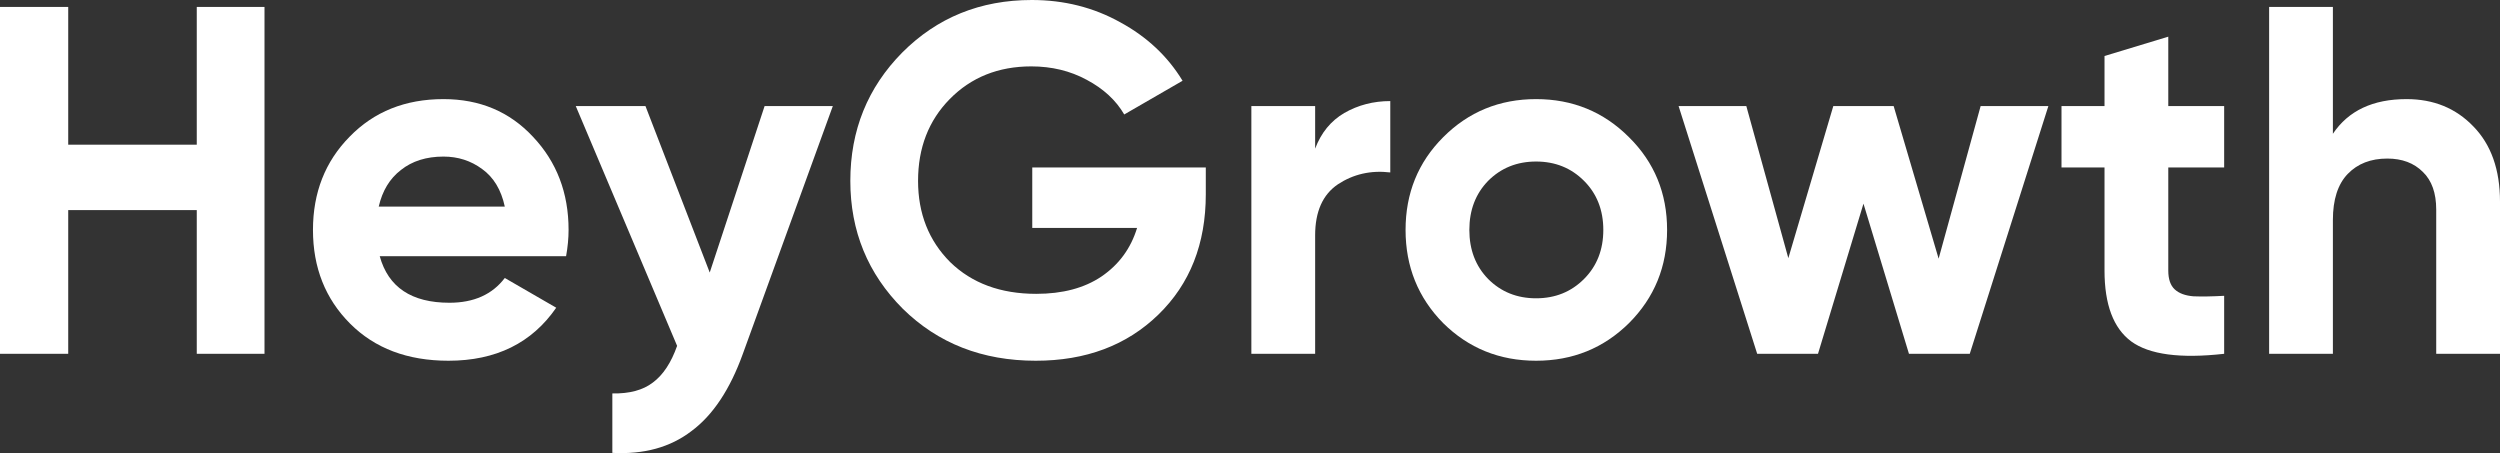
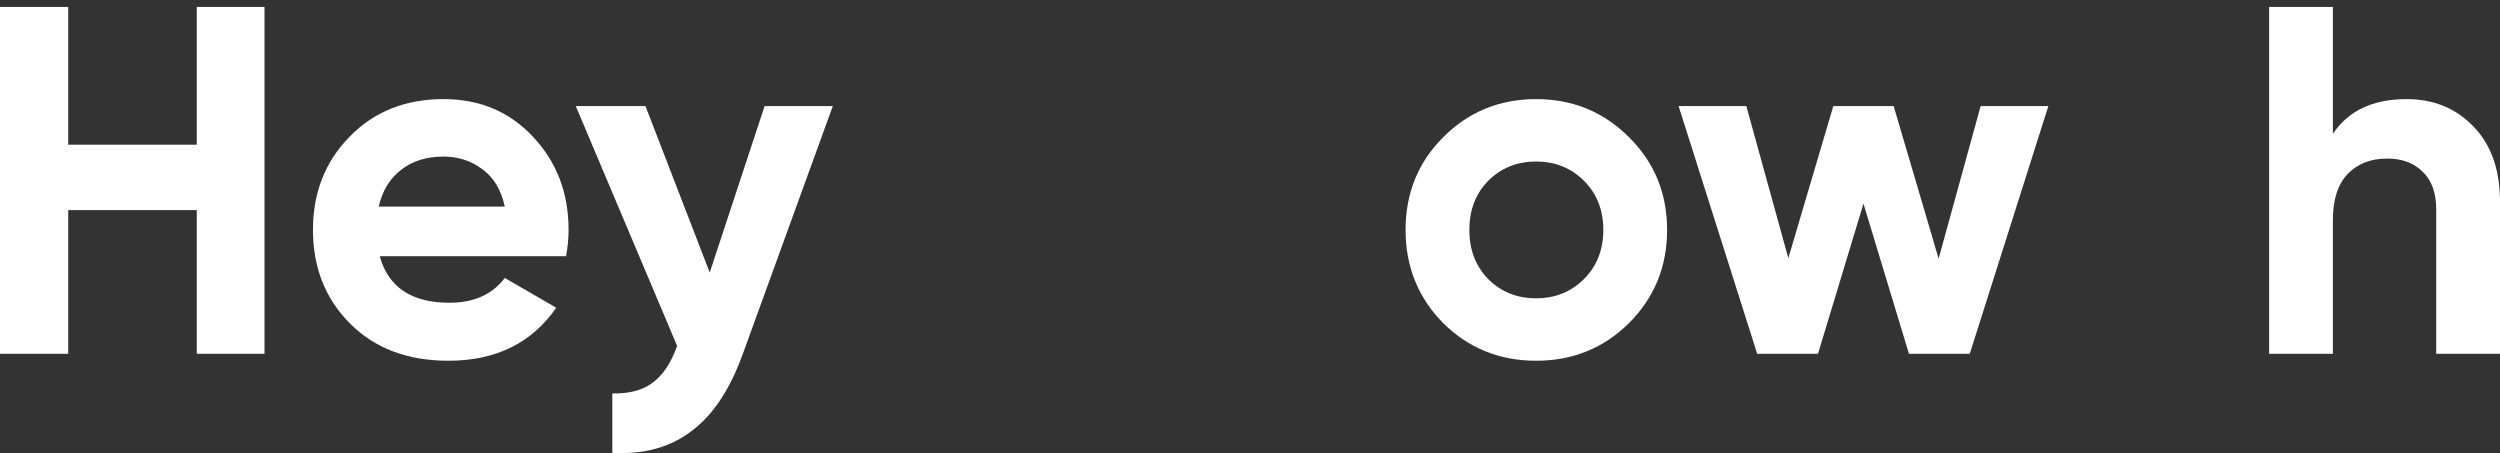
<svg xmlns="http://www.w3.org/2000/svg" width="160" height="29" viewBox="0 0 160 29" fill="none">
  <rect x="0" y="0" width="160" height="29" fill="#333333" stroke="none" />
  <path d="M12.593 0.444H16.928V22.643H12.593V13.446H4.366V22.643H0V0.444H4.366V9.26H12.593V0.444Z" fill="white" />
  <path d="M24.302 16.395C24.85 18.383 26.337 19.376 28.763 19.376C30.324 19.376 31.505 18.848 32.307 17.791L35.598 19.694C34.037 21.956 31.737 23.087 28.7 23.087C26.084 23.087 23.985 22.294 22.403 20.708C20.821 19.123 20.03 17.125 20.03 14.715C20.03 12.326 20.811 10.338 22.372 8.753C23.933 7.146 25.936 6.343 28.383 6.343C30.704 6.343 32.613 7.146 34.11 8.753C35.629 10.359 36.389 12.347 36.389 14.715C36.389 15.243 36.336 15.803 36.23 16.395H24.302ZM24.238 13.224H32.307C32.075 12.146 31.59 11.342 30.851 10.814C30.134 10.286 29.311 10.021 28.383 10.021C27.287 10.021 26.379 10.307 25.662 10.877C24.945 11.427 24.47 12.209 24.238 13.224Z" fill="white" />
  <path d="M48.935 6.787H53.301L47.543 22.643C46.72 24.926 45.623 26.575 44.252 27.59C42.902 28.626 41.215 29.091 39.19 28.985V25.18C40.286 25.201 41.151 24.968 41.784 24.482C42.438 23.996 42.955 23.214 43.335 22.135L36.848 6.787H41.309L45.423 17.442L48.935 6.787Z" fill="white" />
-   <path d="M77.171 10.719V12.431C77.171 15.603 76.159 18.171 74.134 20.137C72.109 22.104 69.493 23.087 66.287 23.087C62.87 23.087 60.032 21.977 57.775 19.757C55.539 17.516 54.421 14.789 54.421 11.575C54.421 8.34 55.529 5.603 57.744 3.362C59.98 1.121 62.743 0 66.034 0C68.101 0 69.989 0.476 71.697 1.427C73.406 2.357 74.735 3.605 75.684 5.169L71.951 7.326C71.423 6.417 70.622 5.677 69.546 5.106C68.491 4.535 67.31 4.249 66.002 4.249C63.893 4.249 62.152 4.947 60.781 6.343C59.431 7.717 58.756 9.461 58.756 11.575C58.756 13.668 59.442 15.402 60.813 16.776C62.205 18.129 64.04 18.806 66.318 18.806C68.006 18.806 69.398 18.436 70.495 17.696C71.613 16.934 72.372 15.899 72.773 14.588H66.065V10.719H77.171Z" fill="white" />
-   <path d="M84.169 9.514C84.549 8.499 85.171 7.738 86.036 7.23C86.922 6.723 87.903 6.469 88.978 6.469V11.036C87.734 10.888 86.616 11.142 85.624 11.797C84.654 12.453 84.169 13.541 84.169 15.063V22.643H80.087V6.787H84.169V9.514Z" fill="white" />
  <path d="M104.258 20.677C102.633 22.283 100.651 23.087 98.309 23.087C95.968 23.087 93.985 22.283 92.361 20.677C90.757 19.049 89.956 17.061 89.956 14.715C89.956 12.368 90.757 10.391 92.361 8.784C93.985 7.156 95.968 6.343 98.309 6.343C100.651 6.343 102.633 7.156 104.258 8.784C105.882 10.391 106.694 12.368 106.694 14.715C106.694 17.061 105.882 19.049 104.258 20.677ZM95.24 17.854C96.063 18.679 97.086 19.091 98.309 19.091C99.533 19.091 100.556 18.679 101.378 17.854C102.201 17.03 102.612 15.983 102.612 14.715C102.612 13.446 102.201 12.4 101.378 11.575C100.556 10.751 99.533 10.338 98.309 10.338C97.086 10.338 96.063 10.751 95.24 11.575C94.438 12.4 94.038 13.446 94.038 14.715C94.038 15.983 94.438 17.03 95.24 17.854Z" fill="white" />
  <path d="M126.761 6.787H131.096L126.065 22.643H122.173L119.262 13.034L116.352 22.643H112.46L107.429 6.787H111.764L114.453 16.522L117.332 6.787H121.193L124.072 16.554L126.761 6.787Z" fill="white" />
-   <path d="M142.346 10.719H138.77V17.315C138.77 17.865 138.907 18.267 139.182 18.52C139.456 18.774 139.857 18.922 140.384 18.964C140.911 18.985 141.565 18.975 142.346 18.932V22.643C139.54 22.96 137.557 22.696 136.397 21.85C135.258 21.004 134.689 19.493 134.689 17.315V10.719H131.936V6.787H134.689V3.584L138.77 2.347V6.787H142.346V10.719Z" fill="white" />
  <path d="M154.02 6.343C155.75 6.343 157.173 6.924 158.291 8.087C159.43 9.25 160 10.856 160 12.907V22.643H155.918V13.414C155.918 12.357 155.634 11.554 155.064 11.004C154.494 10.433 153.735 10.148 152.786 10.148C151.731 10.148 150.887 10.476 150.255 11.131C149.622 11.787 149.305 12.77 149.305 14.08V22.643H145.224V0.444H149.305V8.562C150.297 7.082 151.868 6.343 154.02 6.343Z" fill="white" />
</svg>